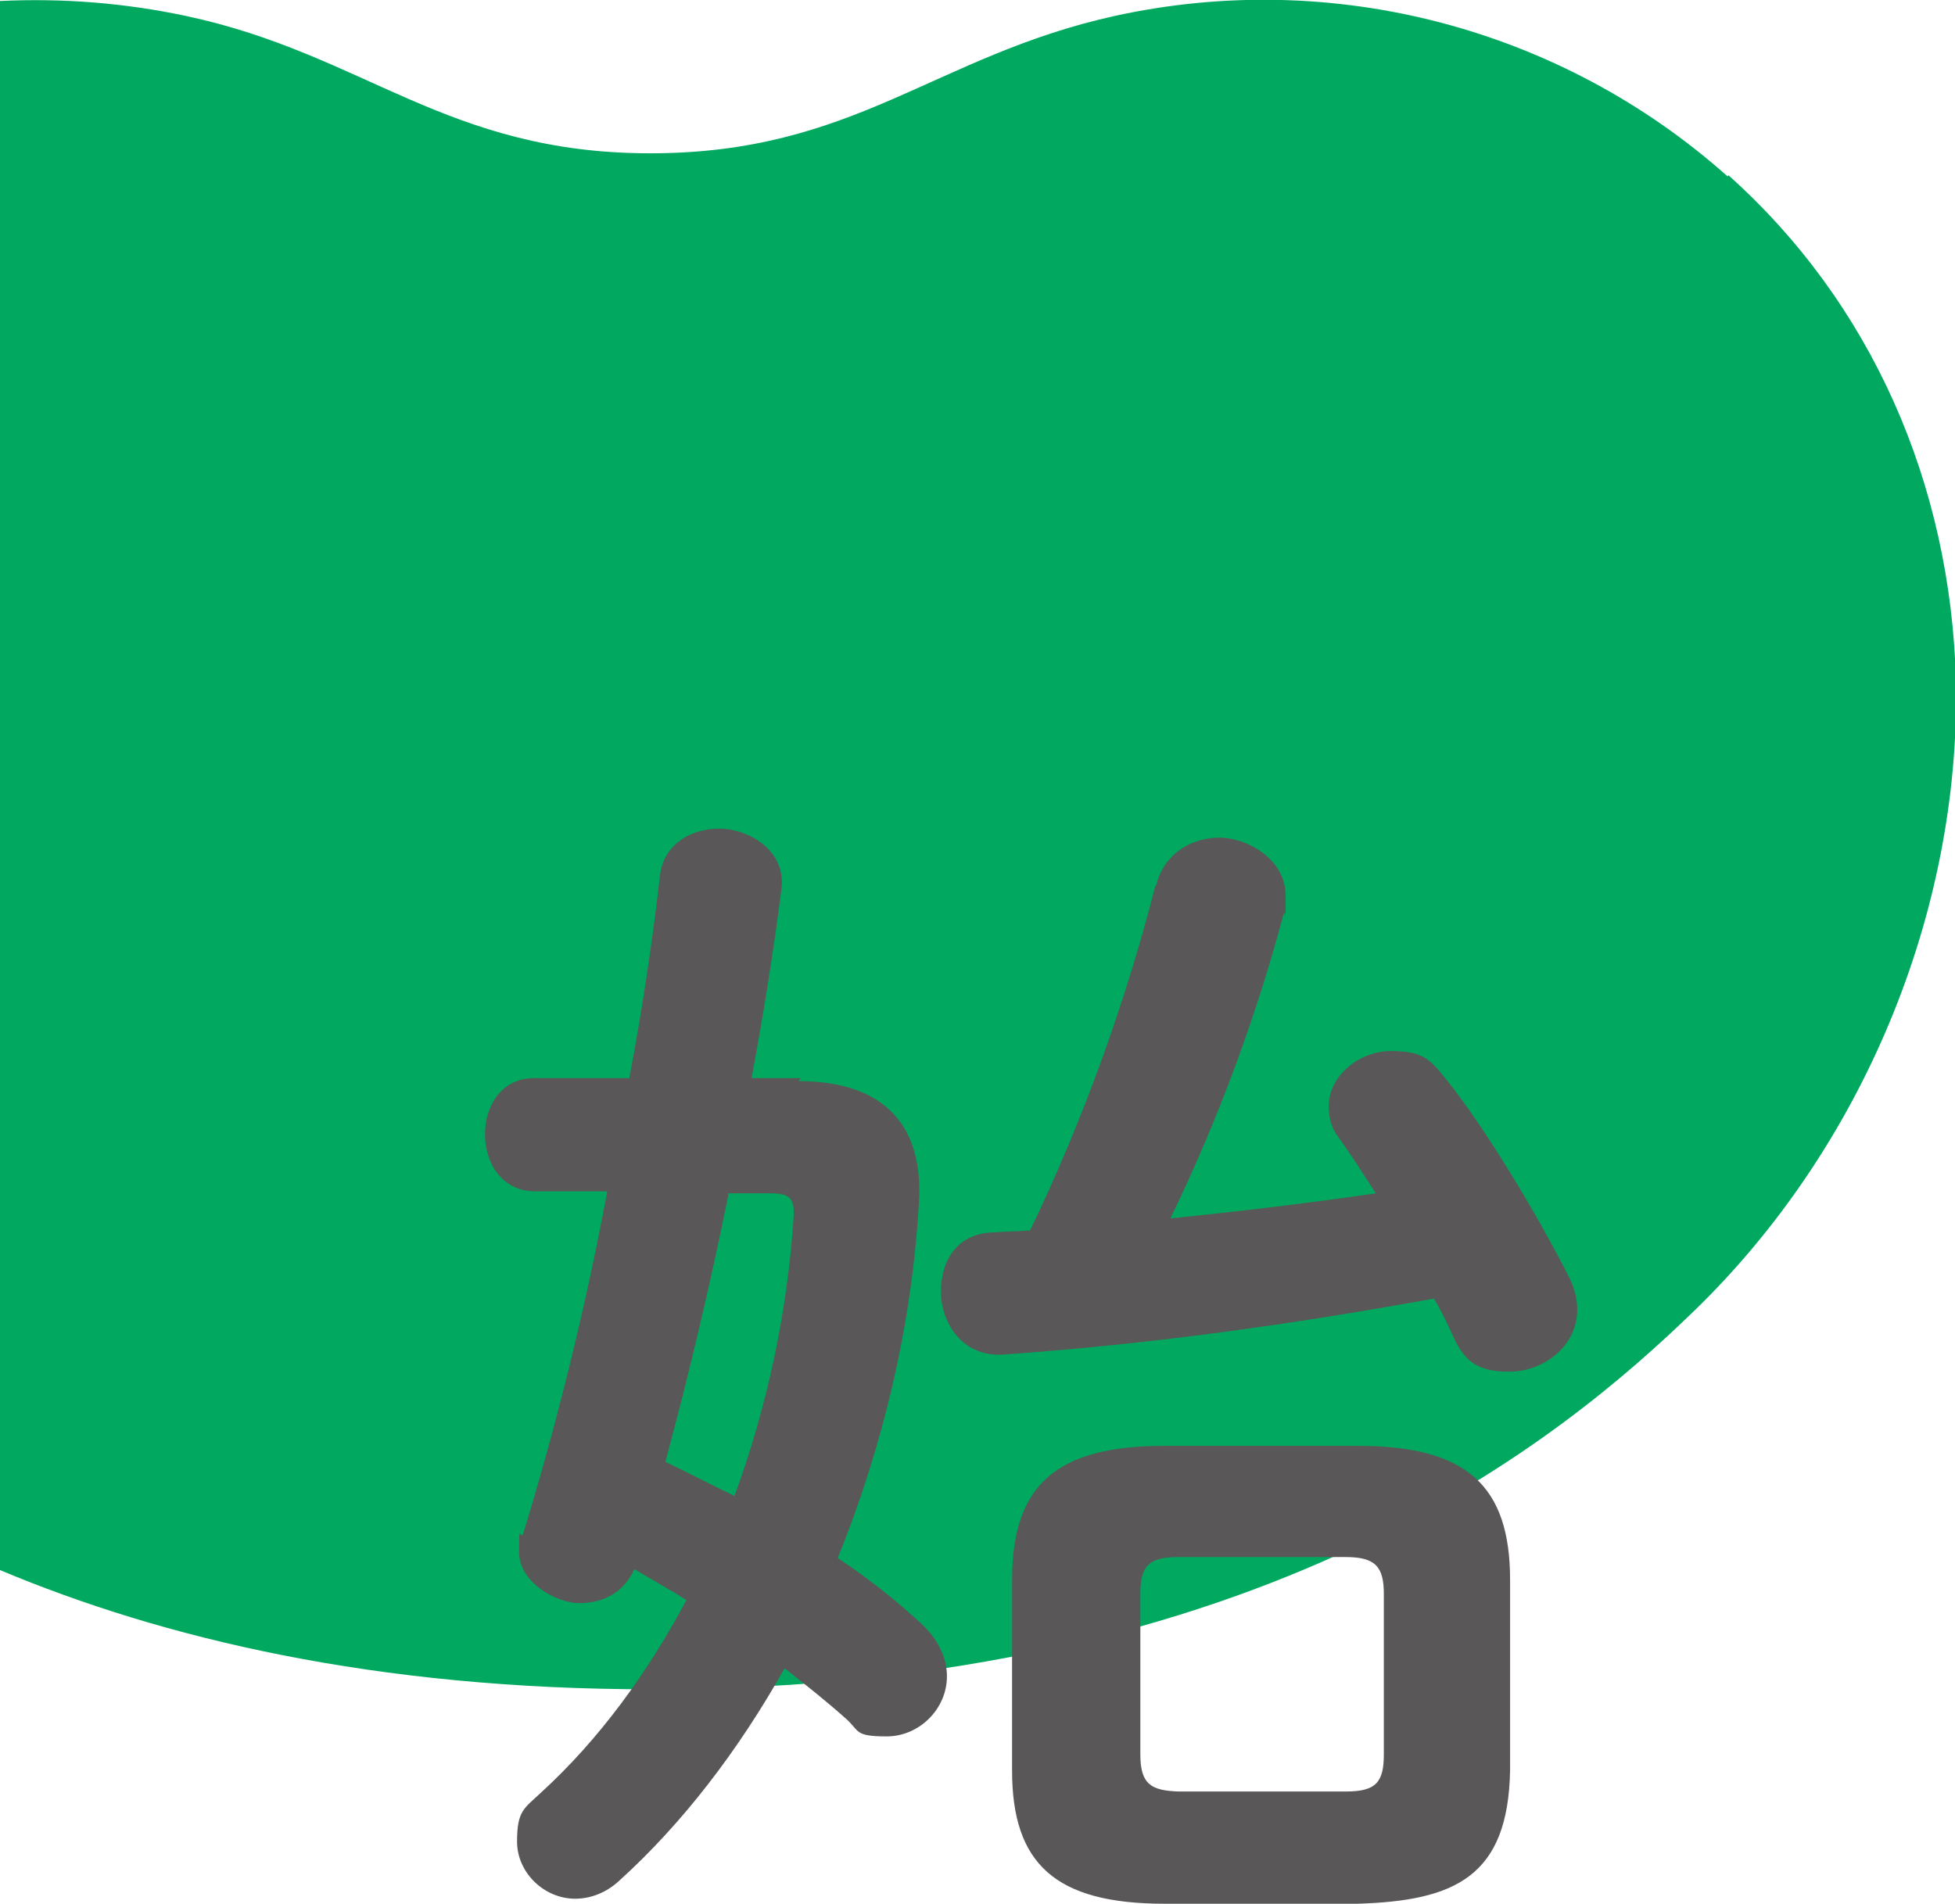
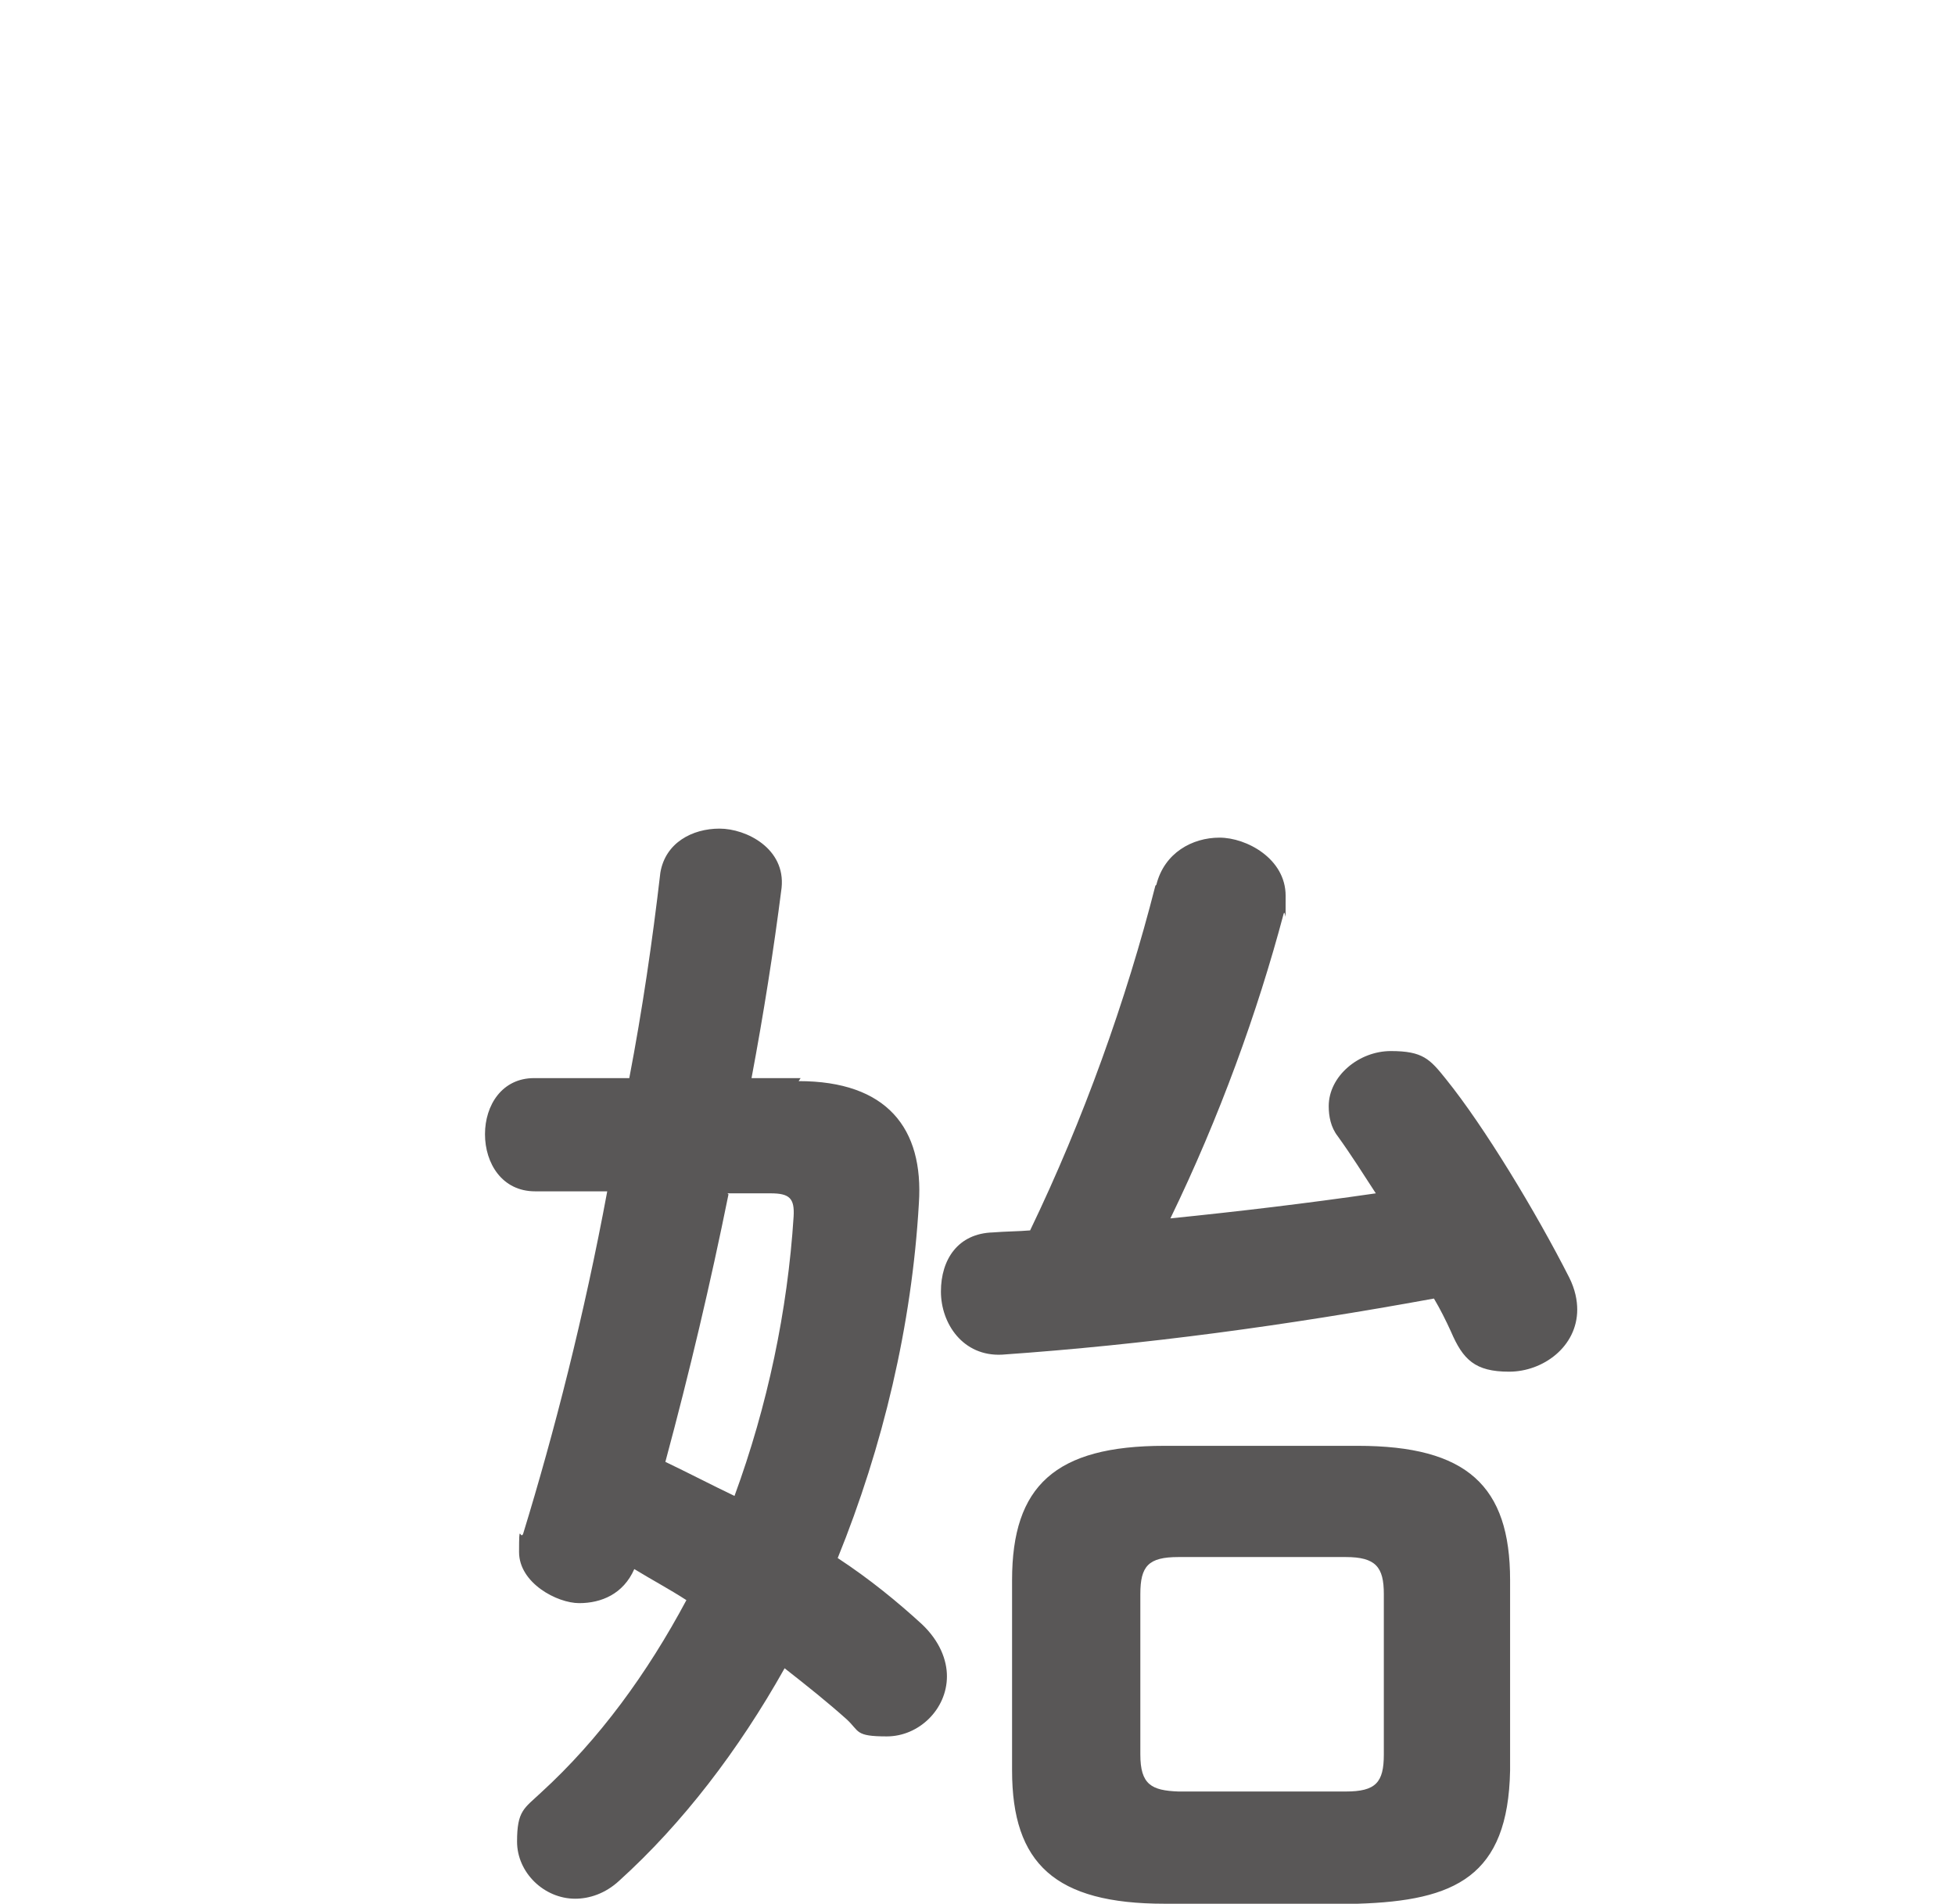
<svg xmlns="http://www.w3.org/2000/svg" id="_レイヤー_1" data-name="レイヤー_1" version="1.1" viewBox="0 0 195.1 190">
  <defs>
    <style>
      .st0 {
        fill: #00a95f;
      }

      .st1 {
        fill: #595757;
      }
    </style>
  </defs>
-   <path class="st0" d="M172.4,17.6C155.8,2.8,133-3.2,111.2,1.6c-18,4-25.9,13.7-46.3,13.7S36.4,5.4,18.6,1.6C12.5.3,6.3-.2,0,.1v156.6c16.2,6.8,37.4,11.9,65,11.9,61.1,0,91-25.1,104.1-37.8,16.8-16.3,26.5-39.7,26.1-62.7-.5-19.9-8.5-37.9-22.7-50.6Z" />
  <path class="st1" d="M79.7,107.9c8.8,0,12.5,4.7,12,12.2-.7,12.2-3.6,24.3-8.1,35.4,3.2,2.1,6,4.4,8.4,6.6,1.8,1.7,2.5,3.6,2.5,5.2,0,3.3-2.8,6-6,6s-2.7-.5-4-1.7c-1.9-1.7-3.9-3.3-6.2-5.1-4.6,8.2-10.2,15.5-16.5,21.2-1.4,1.3-3,1.8-4.4,1.8-3.1,0-5.8-2.6-5.8-5.7s.7-3.3,2.4-4.9c5.8-5.3,10.6-11.9,14.5-19.2-1.7-1.1-3.4-2-5.2-3.1-1.1,2.5-3.3,3.4-5.5,3.4s-6-2-6-5.1.1-1.2.4-1.8c3.1-10.1,6.1-21.8,8.4-34.2h-7.2c-3.3,0-5-2.8-5-5.7s1.7-5.6,4.9-5.6h9.5c1.3-6.8,2.3-13.6,3.1-20.5.5-3,3.2-4.4,5.9-4.4s6.6,2,6.2,5.9c-.8,6.3-1.8,12.6-3,19h4.9ZM72.7,119.2c-1.8,8.9-3.9,17.8-6.3,26.7,2.3,1.1,4.6,2.3,6.9,3.4,3.3-9,5.3-18.5,5.9-27.9.1-1.8-.4-2.3-2.3-2.3h-4.3ZM115.4,88.3c.8-3.2,3.6-4.7,6.3-4.7s6.6,2.1,6.6,5.8,0,1.2-.2,1.8c-2.6,9.8-6.4,20.3-11.3,30.4,6.9-.7,13.6-1.5,20.5-2.5-1.3-2-2.5-3.9-3.8-5.7-.7-.9-.9-2-.9-3,0-3,3-5.5,6.2-5.5s3.9.8,5.5,2.8c3.8,4.7,9,13.3,12.3,19.8.6,1.2.8,2.3.8,3.2,0,3.7-3.4,6.2-6.8,6.2s-4.6-1.2-5.8-4c-.5-1.1-1.1-2.3-1.7-3.3-14.8,2.7-28.8,4.6-43.1,5.6-3.9.2-6.1-3.1-6.1-6.3s1.7-5.8,5.2-5.9c1.2-.1,2.5-.1,3.7-.2,5.3-11,9.6-23,12.5-34.4ZM116.2,190c-10.9,0-15.2-4-15.2-13.3v-19c0-9.4,4.3-13.4,15.2-13.4h19.3c10.9,0,15.2,4,15.2,13.4v19c-.2,10.6-5.5,13-15.2,13.3h-19.3ZM134.3,178.8c3,0,3.8-.9,3.8-3.7v-16c0-2.7-.8-3.7-3.8-3.7h-16.7c-3,0-3.8.9-3.8,3.7v16c0,3,1.1,3.6,3.8,3.7h16.7Z" />
</svg>